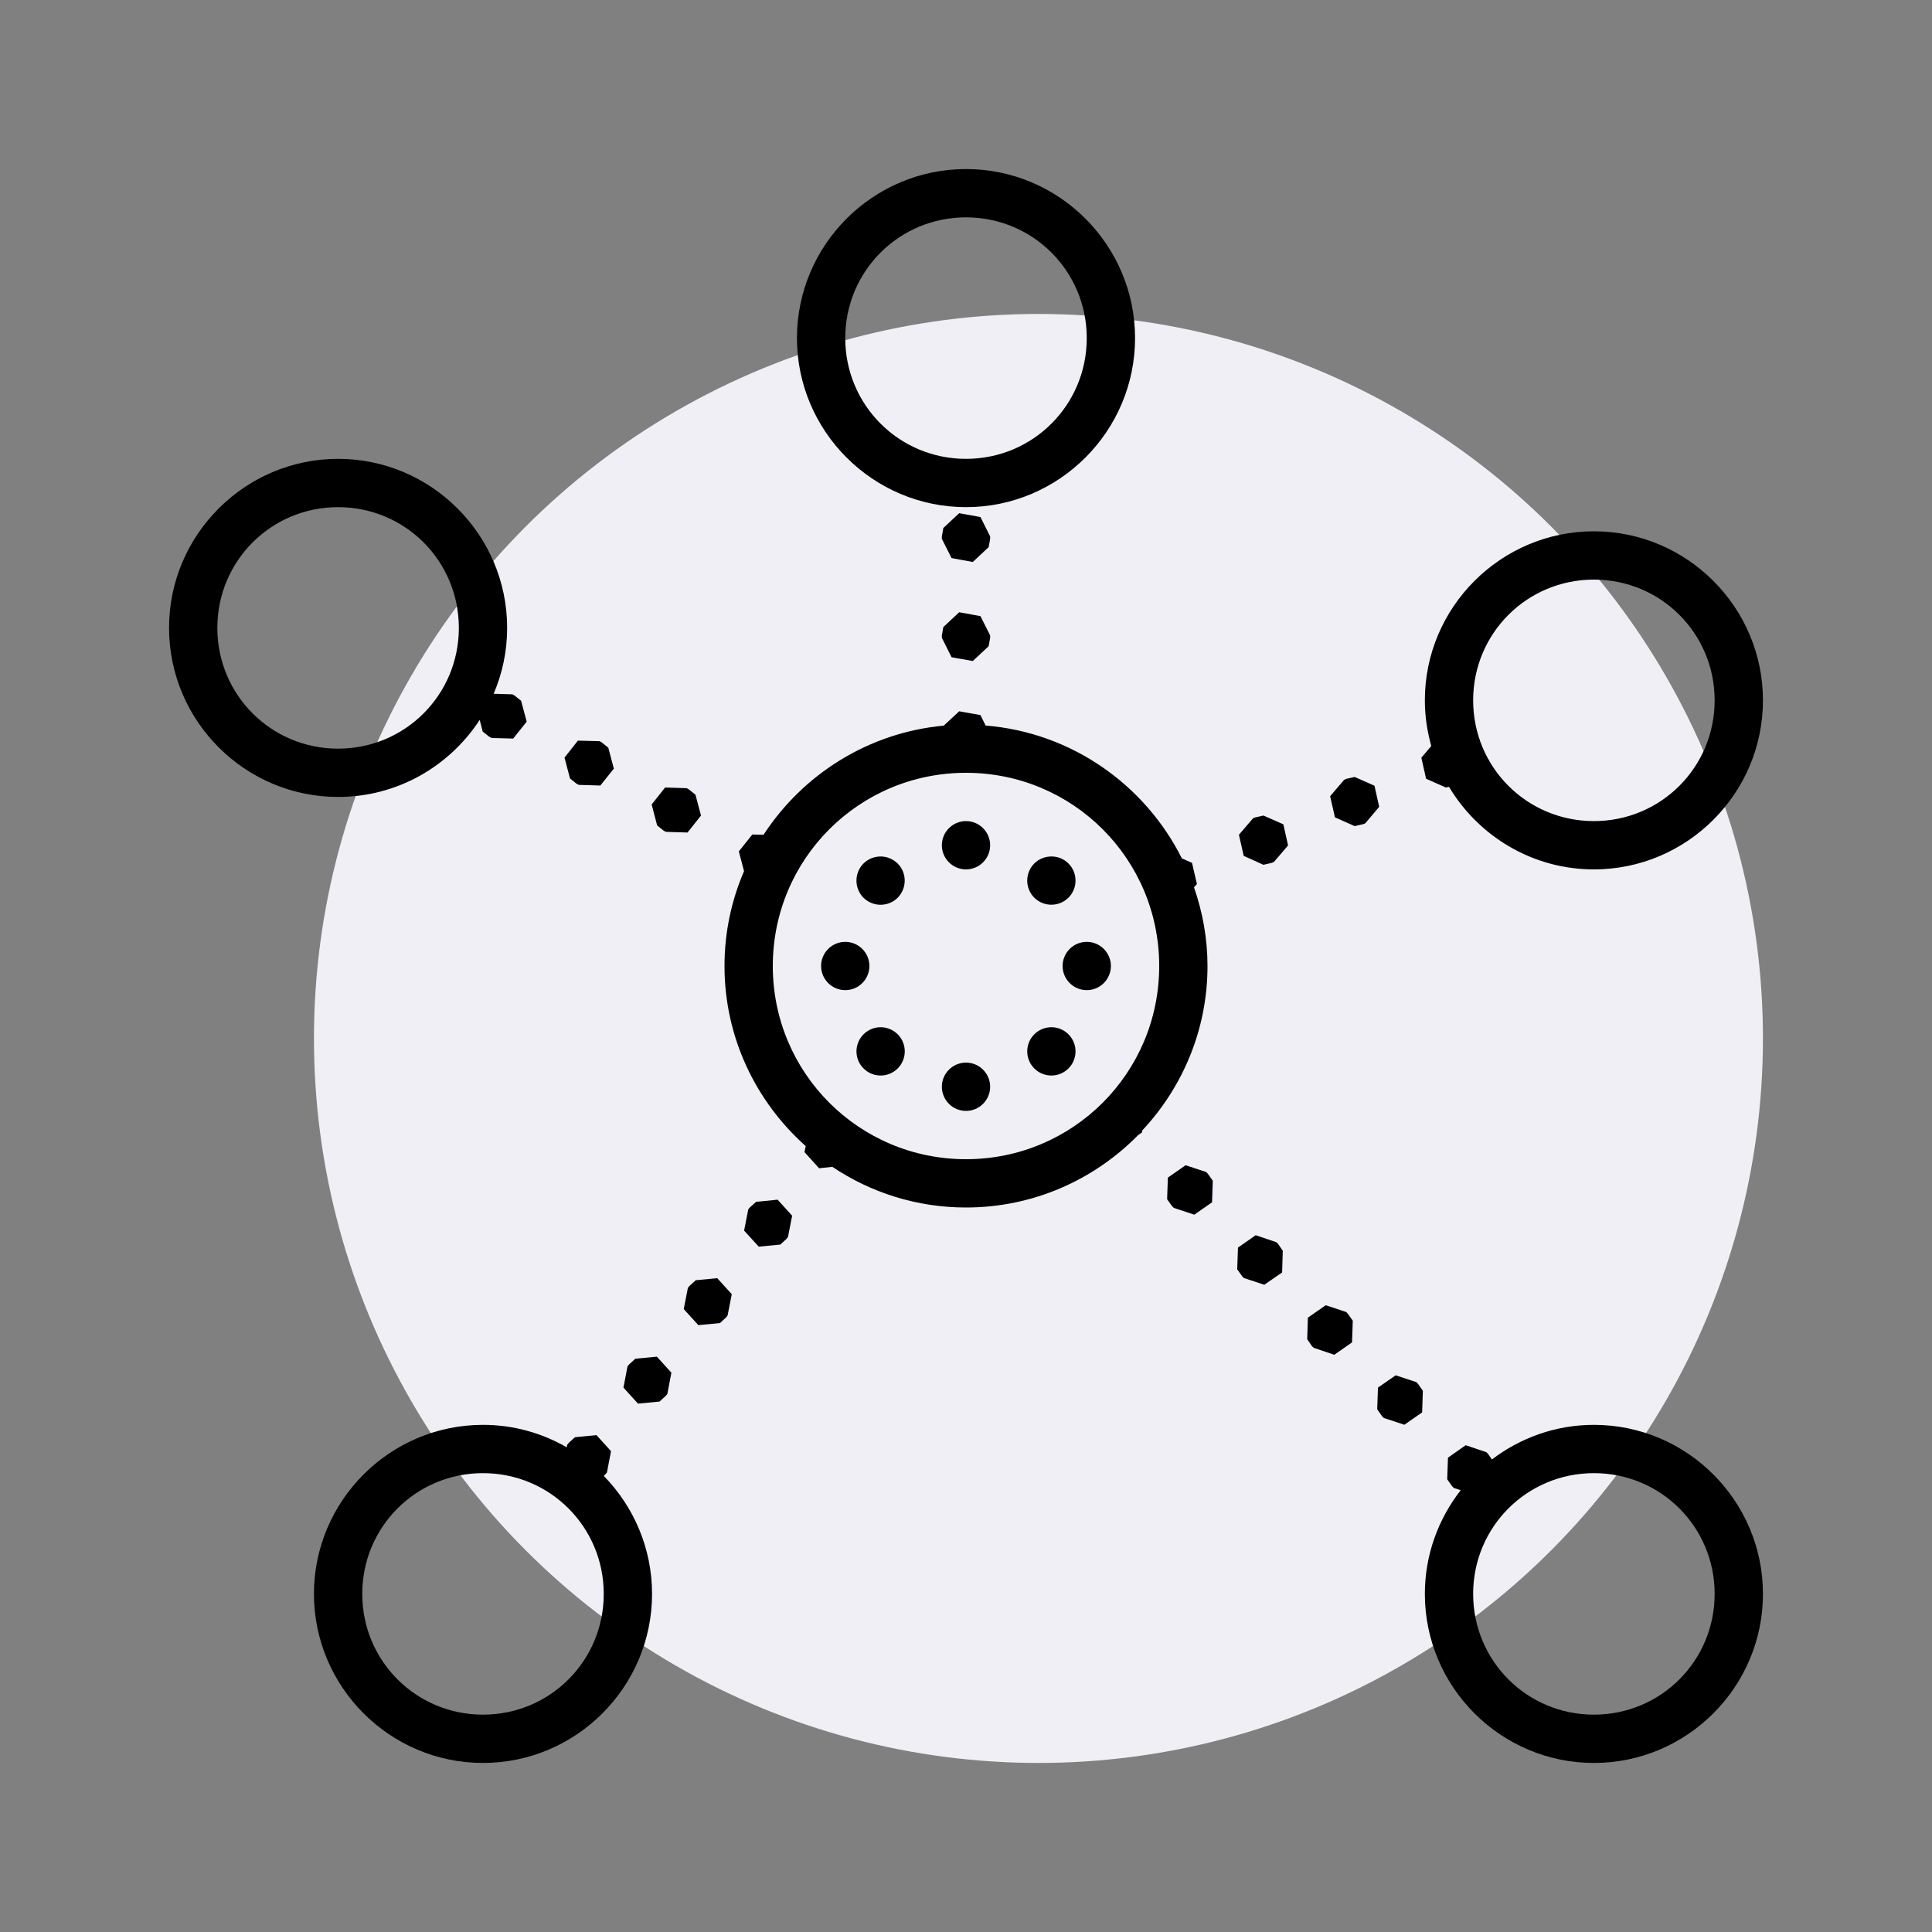
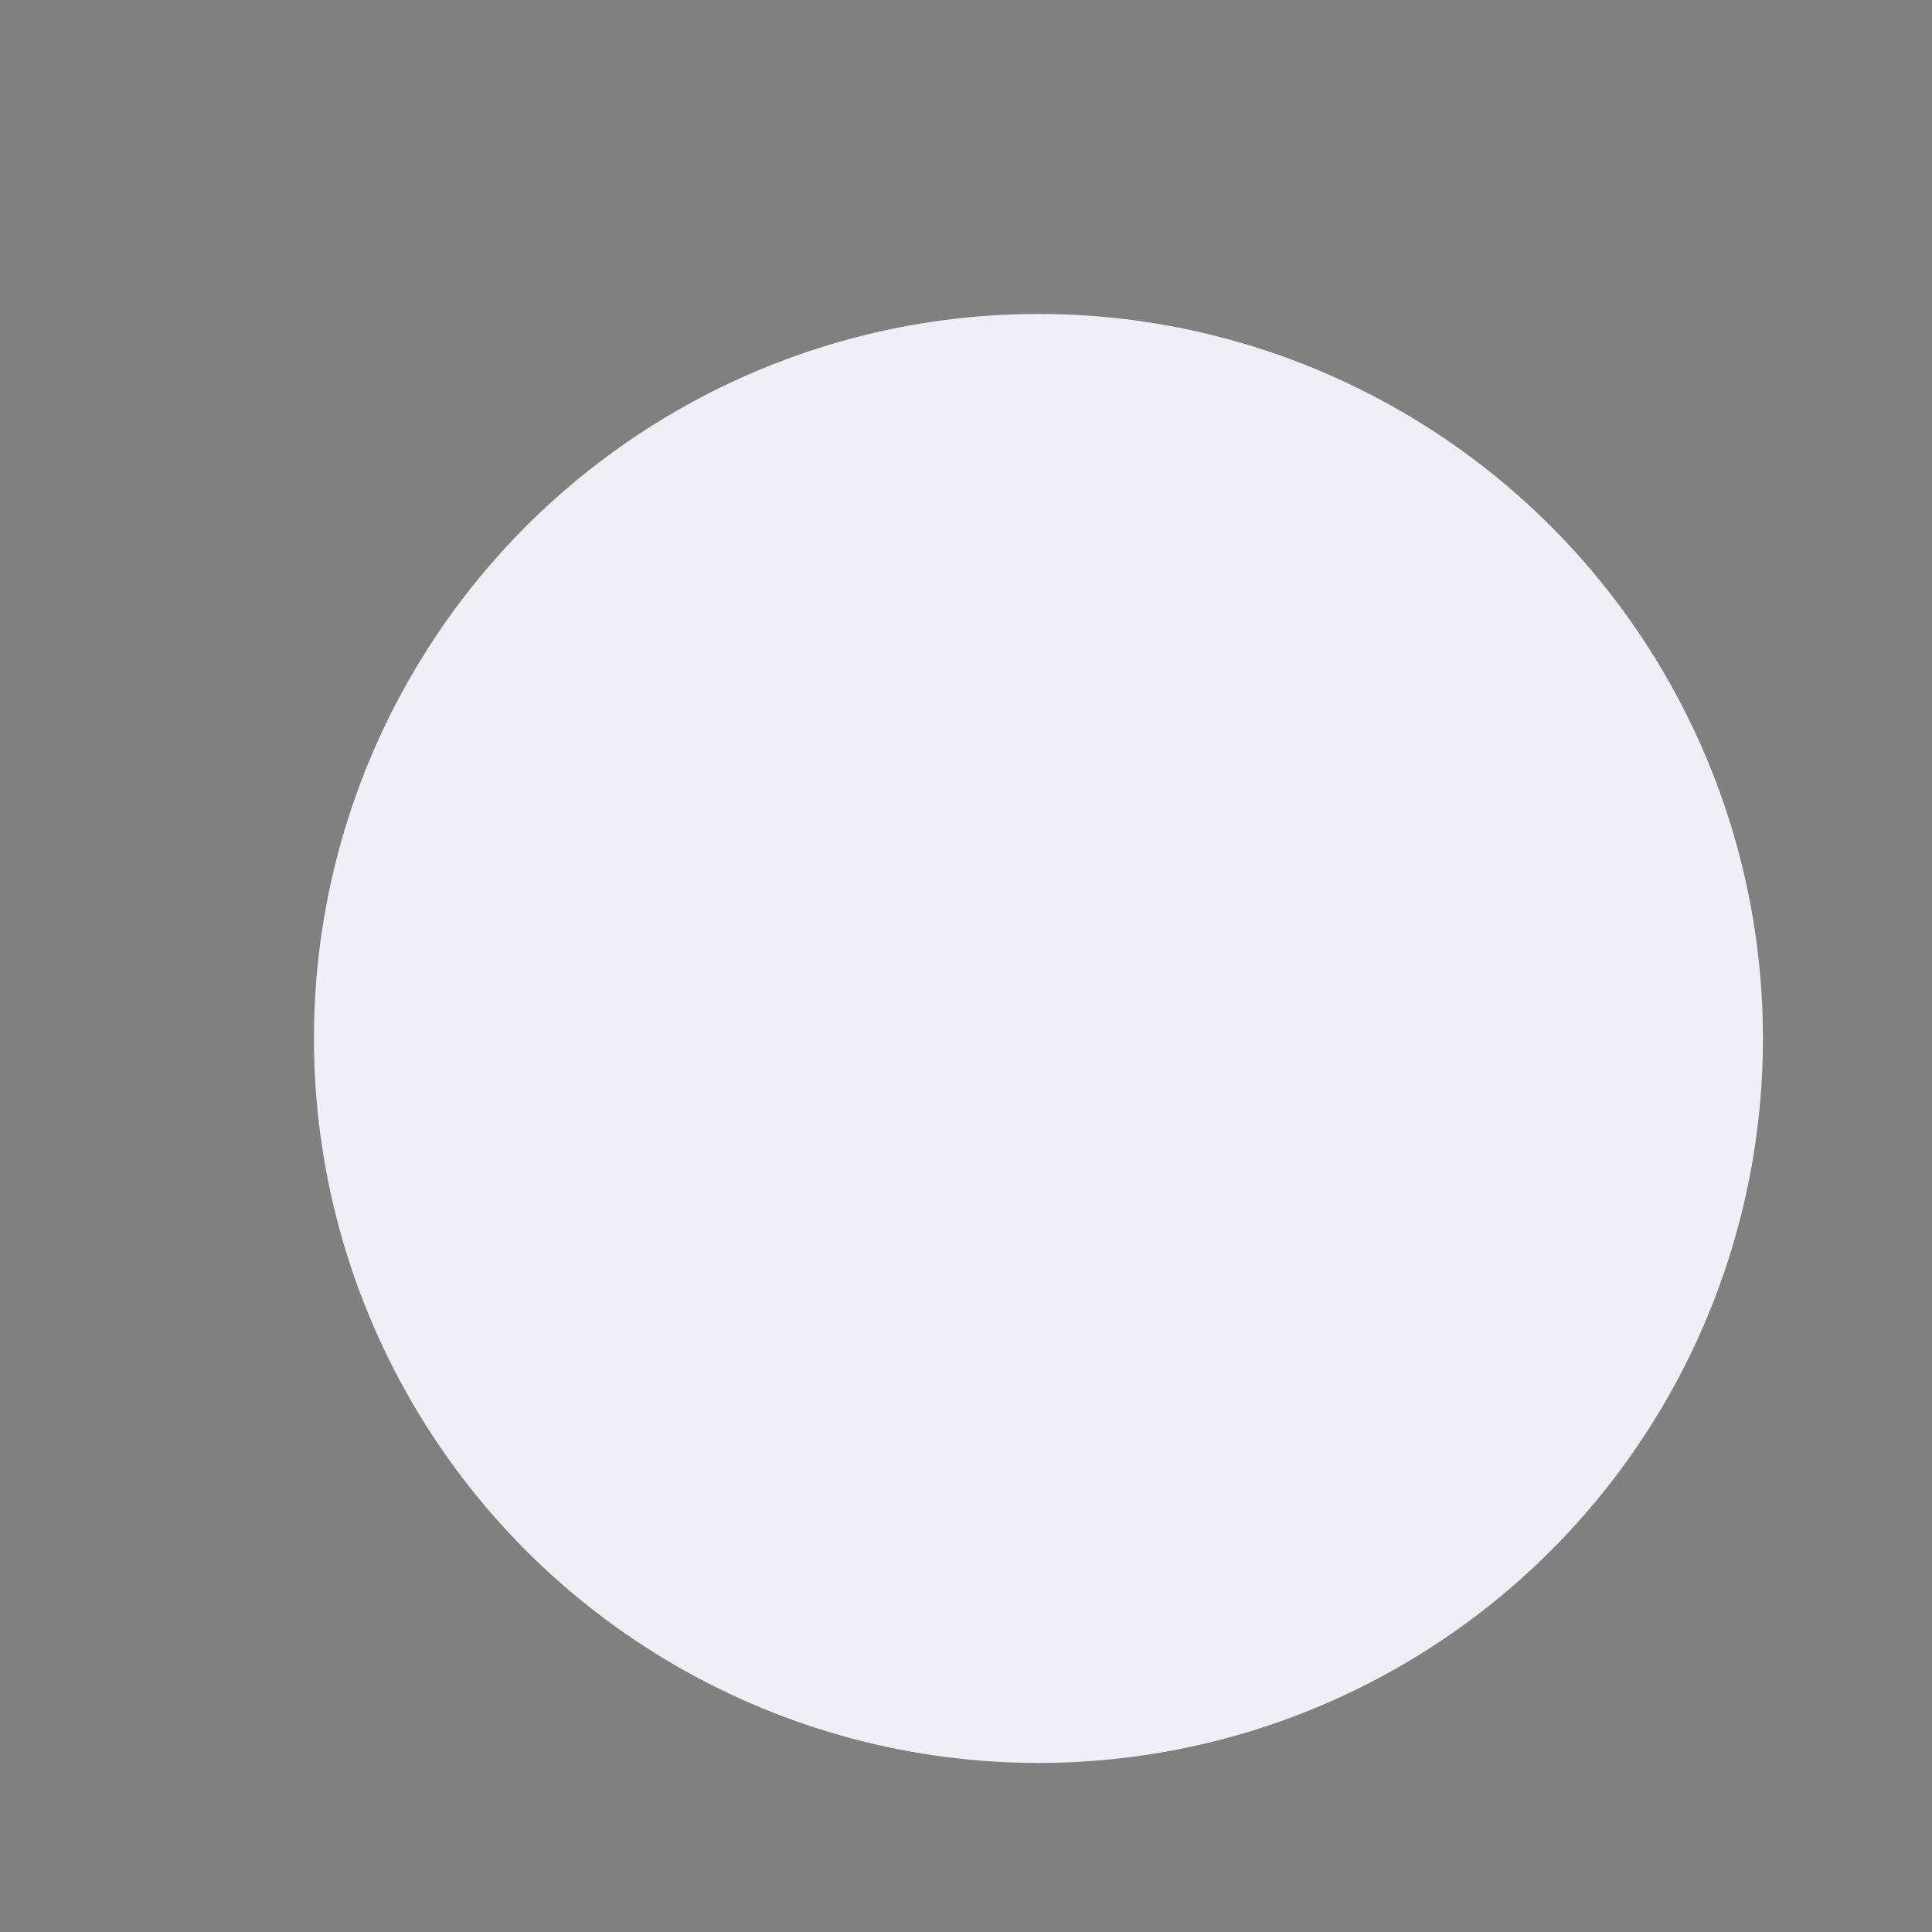
<svg xmlns="http://www.w3.org/2000/svg" width="80" height="80" viewBox="0 0 80 80" fill="none">
  <rect x="0" y="0" width="80" height="80" fill="#808080" stroke="none" />
  <circle cx="43" cy="43" r="30" fill="#EFEFF5" />
-   <path d="M40 7C36.145 7 33 10.145 33 14C33 17.855 36.145 21 40 21C43.855 21 47 17.855 47 14C47 10.145 43.855 7 40 7ZM40 9C42.773 9 45 11.227 45 14C45 16.773 42.773 19 40 19C37.227 19 35 16.773 35 14C35 11.227 37.227 9 40 9ZM14 19C10.145 19 7 22.145 7 26C7 29.855 10.145 33 14 33C16.453 33 18.613 31.727 19.863 29.809L19.988 30.293L20.266 30.512L20.355 30.559L21.25 30.582L21.809 29.883L21.578 29.016L21.301 28.797L21.215 28.75L20.441 28.727C20.801 27.887 21 26.965 21 26C21 22.145 17.855 19 14 19ZM14 21C16.773 21 19 23.227 19 26C19 28.773 16.773 31 14 31C11.227 31 9 28.773 9 26C9 23.227 11.227 21 14 21ZM39.719 21.25L39.062 21.863L39 22.211V22.312L39.402 23.109L40.281 23.27L40.938 22.656L41 22.312V22.211L40.598 21.41L39.719 21.25ZM66 22C62.145 22 59 25.145 59 29C59 29.656 59.098 30.285 59.266 30.891L58.855 31.375L59.051 32.246L59.871 32.609L60 32.582C61.227 34.625 63.453 36 66 36C69.856 36 73 32.855 73 29C73 25.145 69.856 22 66 22ZM66 24C68.773 24 71 26.227 71 29C71 31.773 68.773 34 66 34C63.227 34 61 31.773 61 29C61 26.227 63.227 24 66 24ZM39.719 25.352L39.062 25.965L39 26.312V26.41L39.402 27.215L40.281 27.371L40.938 26.758L41 26.41V26.312L40.598 25.512L39.719 25.352ZM39.719 29.453L39.078 30.047C35.957 30.336 33.246 32.066 31.617 34.566L31.152 34.555L30.594 35.254L30.809 36.074C30.289 37.277 30 38.605 30 40C30 42.965 31.305 45.625 33.363 47.457L33.312 47.707L33.918 48.375L34.465 48.316C36.051 49.379 37.953 50 40 50C42.785 50 45.309 48.852 47.125 47.004L47.289 46.891L47.293 46.816C48.965 45.031 50 42.637 50 40C50 38.859 49.797 37.766 49.441 36.742L49.562 36.605L49.359 35.73L48.938 35.543C47.41 32.496 44.375 30.332 40.812 30.043L40.598 29.609L39.719 29.453ZM23.93 30.668L23.375 31.371L23.602 32.234L23.875 32.453L23.965 32.5L24.859 32.527L25.418 31.828L25.188 30.961L24.914 30.738L24.828 30.691L23.93 30.668ZM40 32C44.43 32 48 35.57 48 40C48 44.43 44.43 48 40 48C35.57 48 32 44.43 32 40C32 35.57 35.57 32 40 32ZM56.094 32.172L55.75 32.25L55.66 32.289L55.078 32.969L55.277 33.844L56.094 34.207L56.438 34.129L56.531 34.094L57.109 33.41L56.914 32.535L56.094 32.172ZM27.539 32.609L26.984 33.312L27.211 34.18L27.484 34.398L27.574 34.445L28.469 34.473L29.027 33.77L28.797 32.906L28.523 32.688L28.438 32.637L27.539 32.609ZM52.316 33.77L51.973 33.848L51.883 33.887L51.301 34.566L51.5 35.441L52.316 35.809L52.66 35.73L52.754 35.688L53.336 35.008L53.141 34.133L52.316 33.77ZM40 34C39.449 34 39 34.449 39 35C39 35.551 39.449 36 40 36C40.551 36 41 35.551 41 35C41 34.449 40.551 34 40 34ZM43.547 35.465C43.277 35.461 43.02 35.566 42.828 35.754C42.438 36.145 42.438 36.781 42.828 37.172C43.219 37.559 43.852 37.559 44.242 37.172C44.633 36.781 44.633 36.145 44.242 35.754C44.059 35.57 43.809 35.465 43.547 35.465ZM36.48 35.465C36.207 35.461 35.945 35.566 35.754 35.758C35.367 36.148 35.367 36.781 35.754 37.172C36.145 37.562 36.781 37.562 37.172 37.172C37.559 36.781 37.559 36.148 37.172 35.758C36.984 35.574 36.738 35.469 36.48 35.465ZM35 39C34.449 39 34 39.449 34 40C34 40.551 34.449 41 35 41C35.551 41 36 40.551 36 40C36 39.449 35.551 39 35 39ZM45 39C44.449 39 44 39.449 44 40C44 40.551 44.449 41 45 41C45.551 41 46 40.551 46 40C46 39.449 45.551 39 45 39ZM36.48 42.535C36.207 42.531 35.949 42.637 35.758 42.828C35.367 43.219 35.367 43.852 35.758 44.242C36.148 44.633 36.781 44.633 37.172 44.242C37.562 43.852 37.562 43.219 37.172 42.828C36.988 42.645 36.738 42.539 36.48 42.535ZM43.551 42.535C43.281 42.531 43.02 42.637 42.828 42.828C42.438 43.219 42.438 43.852 42.828 44.242C43.219 44.633 43.852 44.633 44.242 44.242C44.633 43.852 44.633 43.219 44.242 42.828C44.059 42.645 43.812 42.539 43.551 42.535ZM40 44C39.449 44 39 44.449 39 45C39 45.551 39.449 46 40 46C40.551 46 41 45.551 41 45C41 44.449 40.551 44 40 44ZM49.094 48.25L48.359 48.762L48.328 49.656L48.531 49.945L48.605 50.016L49.453 50.297L50.188 49.785L50.219 48.891L50.016 48.605L49.945 48.531L49.094 48.25ZM32.199 49.676L31.309 49.766L31.047 50L30.984 50.078L30.812 50.957L31.418 51.621L32.312 51.535L32.57 51.297L32.629 51.219L32.801 50.34L32.199 49.676ZM51.996 51.148L51.262 51.66L51.23 52.559L51.434 52.844L51.5 52.918L52.352 53.199L53.09 52.688L53.117 51.793L52.918 51.5L52.844 51.434L51.996 51.148ZM29.699 52.926L28.809 53.012L28.547 53.25L28.484 53.328L28.312 54.207L28.918 54.871L29.812 54.785L30.07 54.547L30.129 54.469L30.301 53.59L29.699 52.926ZM54.895 54.047L54.156 54.562L54.129 55.453L54.328 55.746L54.402 55.812L55.25 56.098L55.984 55.586L56.016 54.688L55.812 54.402L55.746 54.328L54.895 54.047ZM27.199 56.176L26.309 56.262L26.047 56.5L25.984 56.578L25.816 57.457L26.418 58.121L27.312 58.035L27.57 57.797L27.633 57.719L27.801 56.84L27.199 56.176ZM57.793 56.949L57.059 57.457L57.027 58.355L57.23 58.645L57.301 58.715L58.152 58.996L58.887 58.484L58.918 57.59L58.715 57.301L58.645 57.23L57.793 56.949ZM20 59C16.145 59 13 62.145 13 66C13 69.856 16.145 73 20 73C23.855 73 27 69.856 27 66C27 64.102 26.234 62.375 25 61.113L25.07 61.047L25.133 60.969L25.301 60.09L24.699 59.426L23.809 59.512L23.547 59.75L23.484 59.828L23.469 59.93C22.441 59.34 21.262 59 20 59ZM66 59C64.414 59 62.953 59.539 61.777 60.434L61.613 60.199L61.543 60.129L60.691 59.844L59.957 60.359L59.926 61.254L60.129 61.543L60.199 61.613L60.484 61.707C59.559 62.895 59 64.383 59 66C59 69.856 62.145 73 66 73C69.856 73 73 69.856 73 66C73 62.145 69.856 59 66 59ZM20 61C22.773 61 25 63.227 25 66C25 68.773 22.773 71 20 71C17.227 71 15 68.773 15 66C15 63.227 17.227 61 20 61ZM66 61C68.773 61 71 63.227 71 66C71 68.773 68.773 71 66 71C63.227 71 61 68.773 61 66C61 63.227 63.227 61 66 61Z" fill="black" />
</svg>